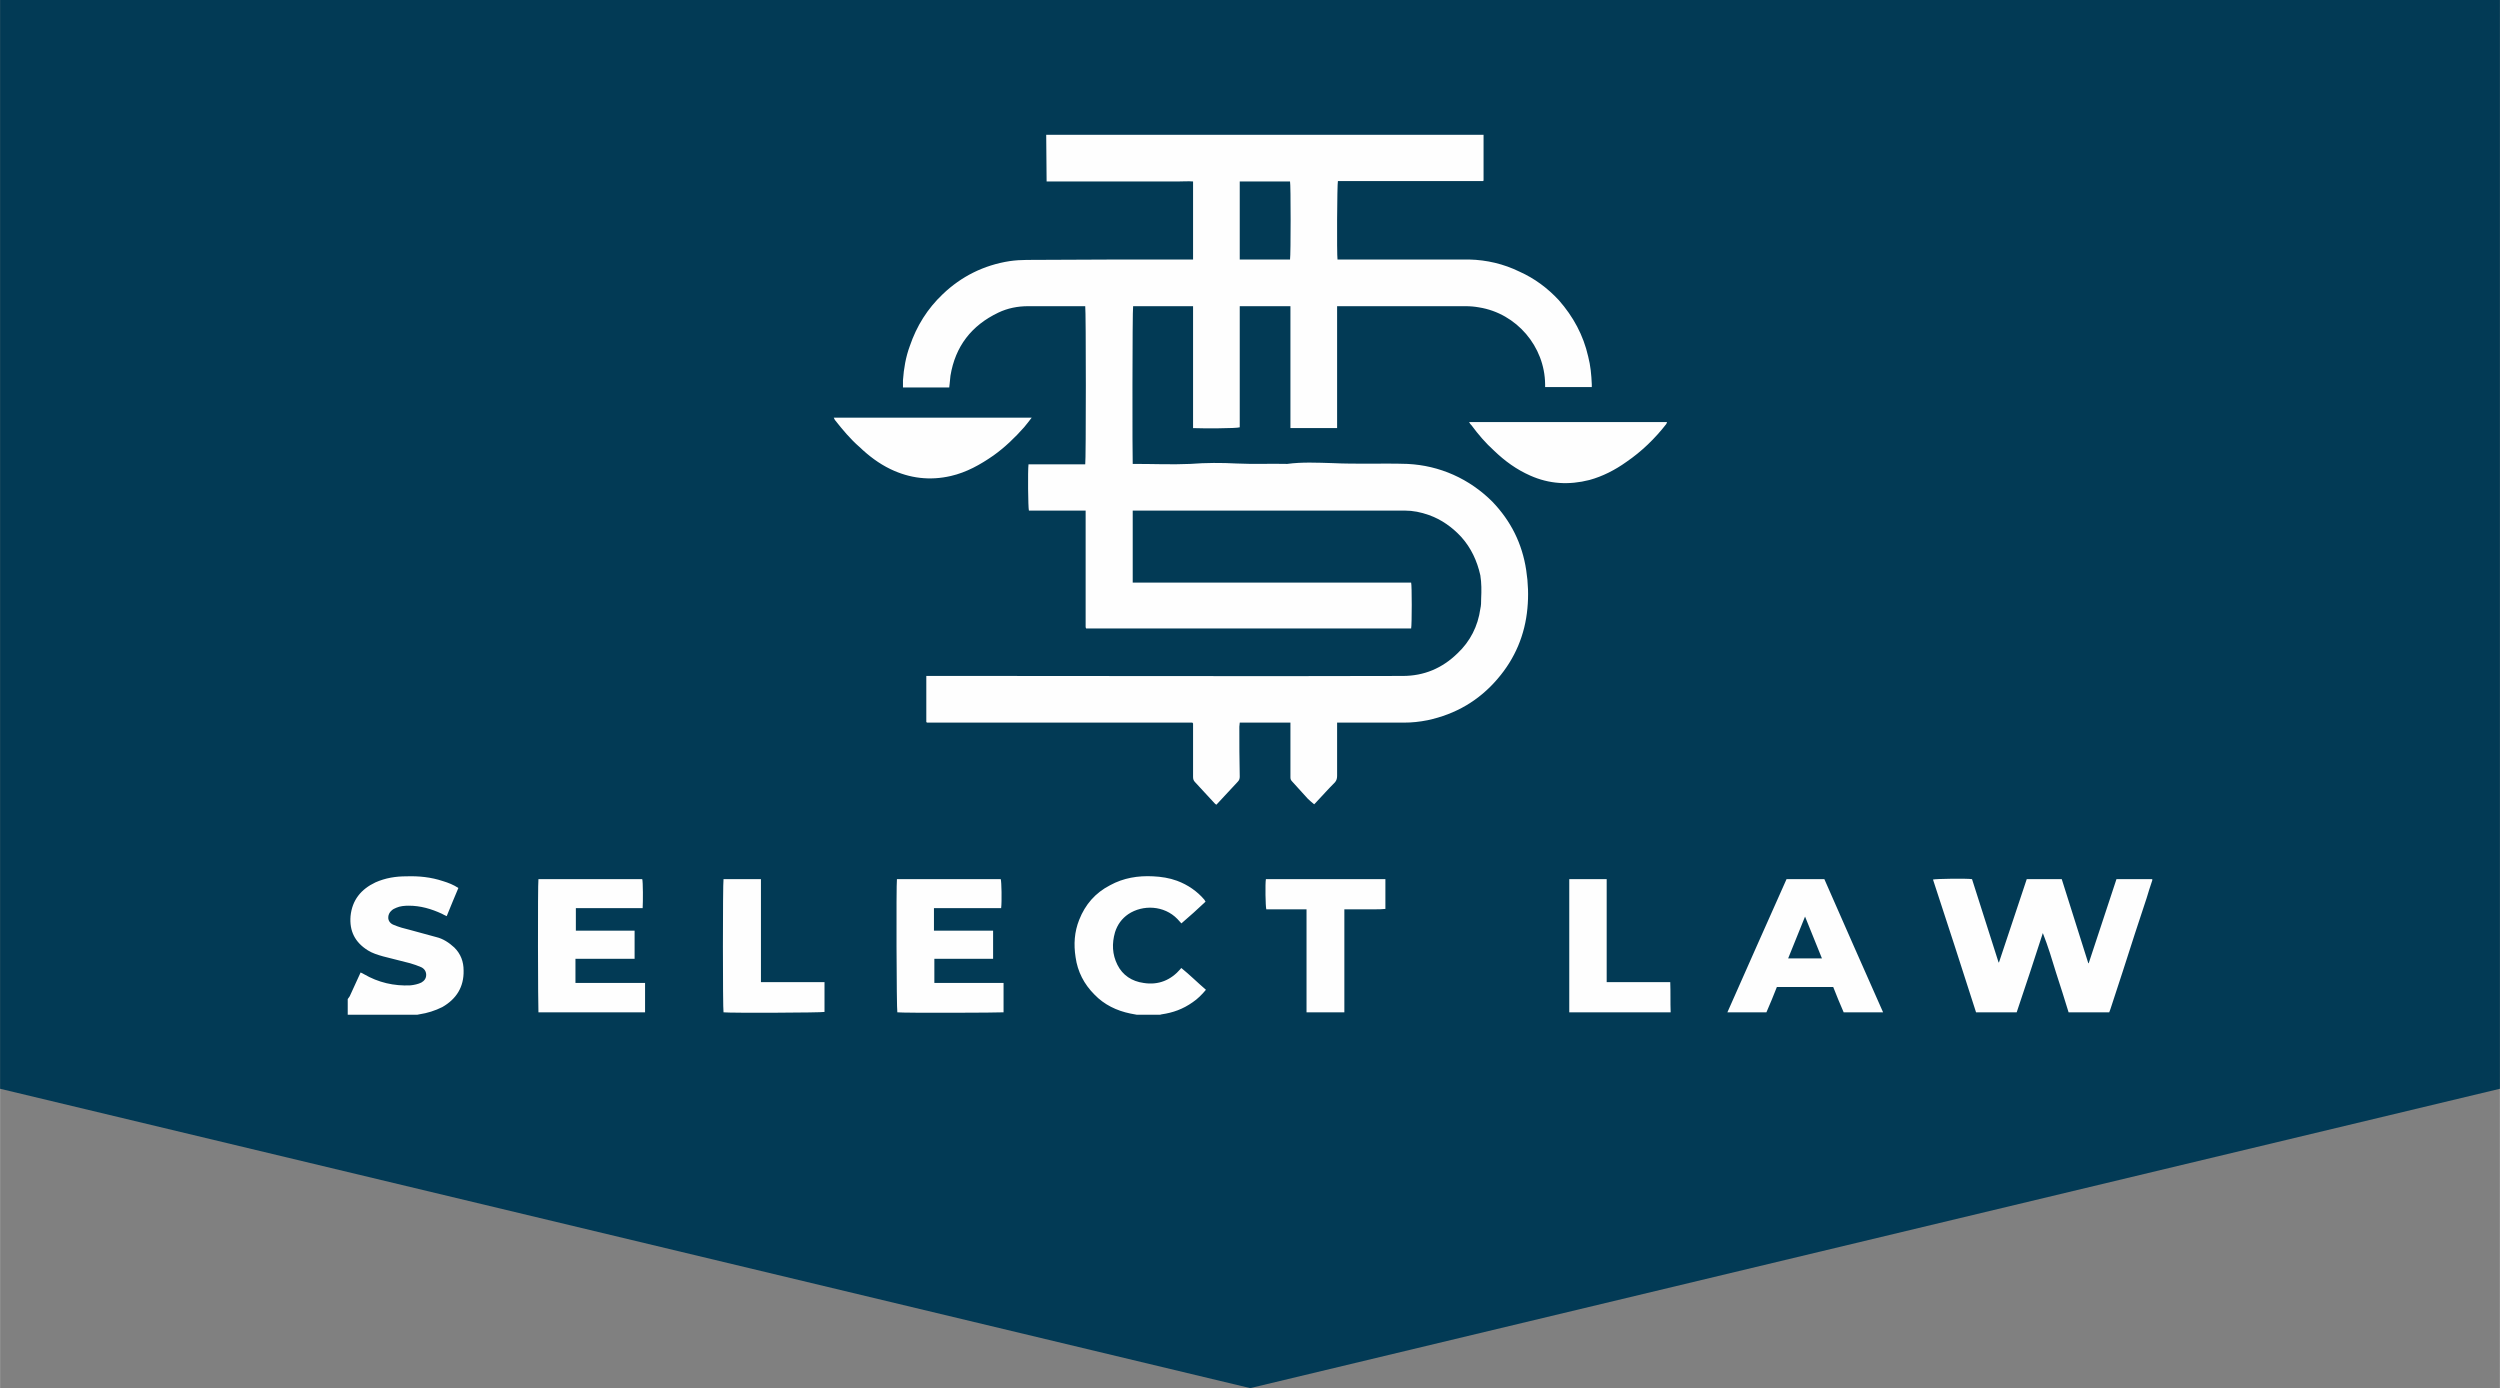
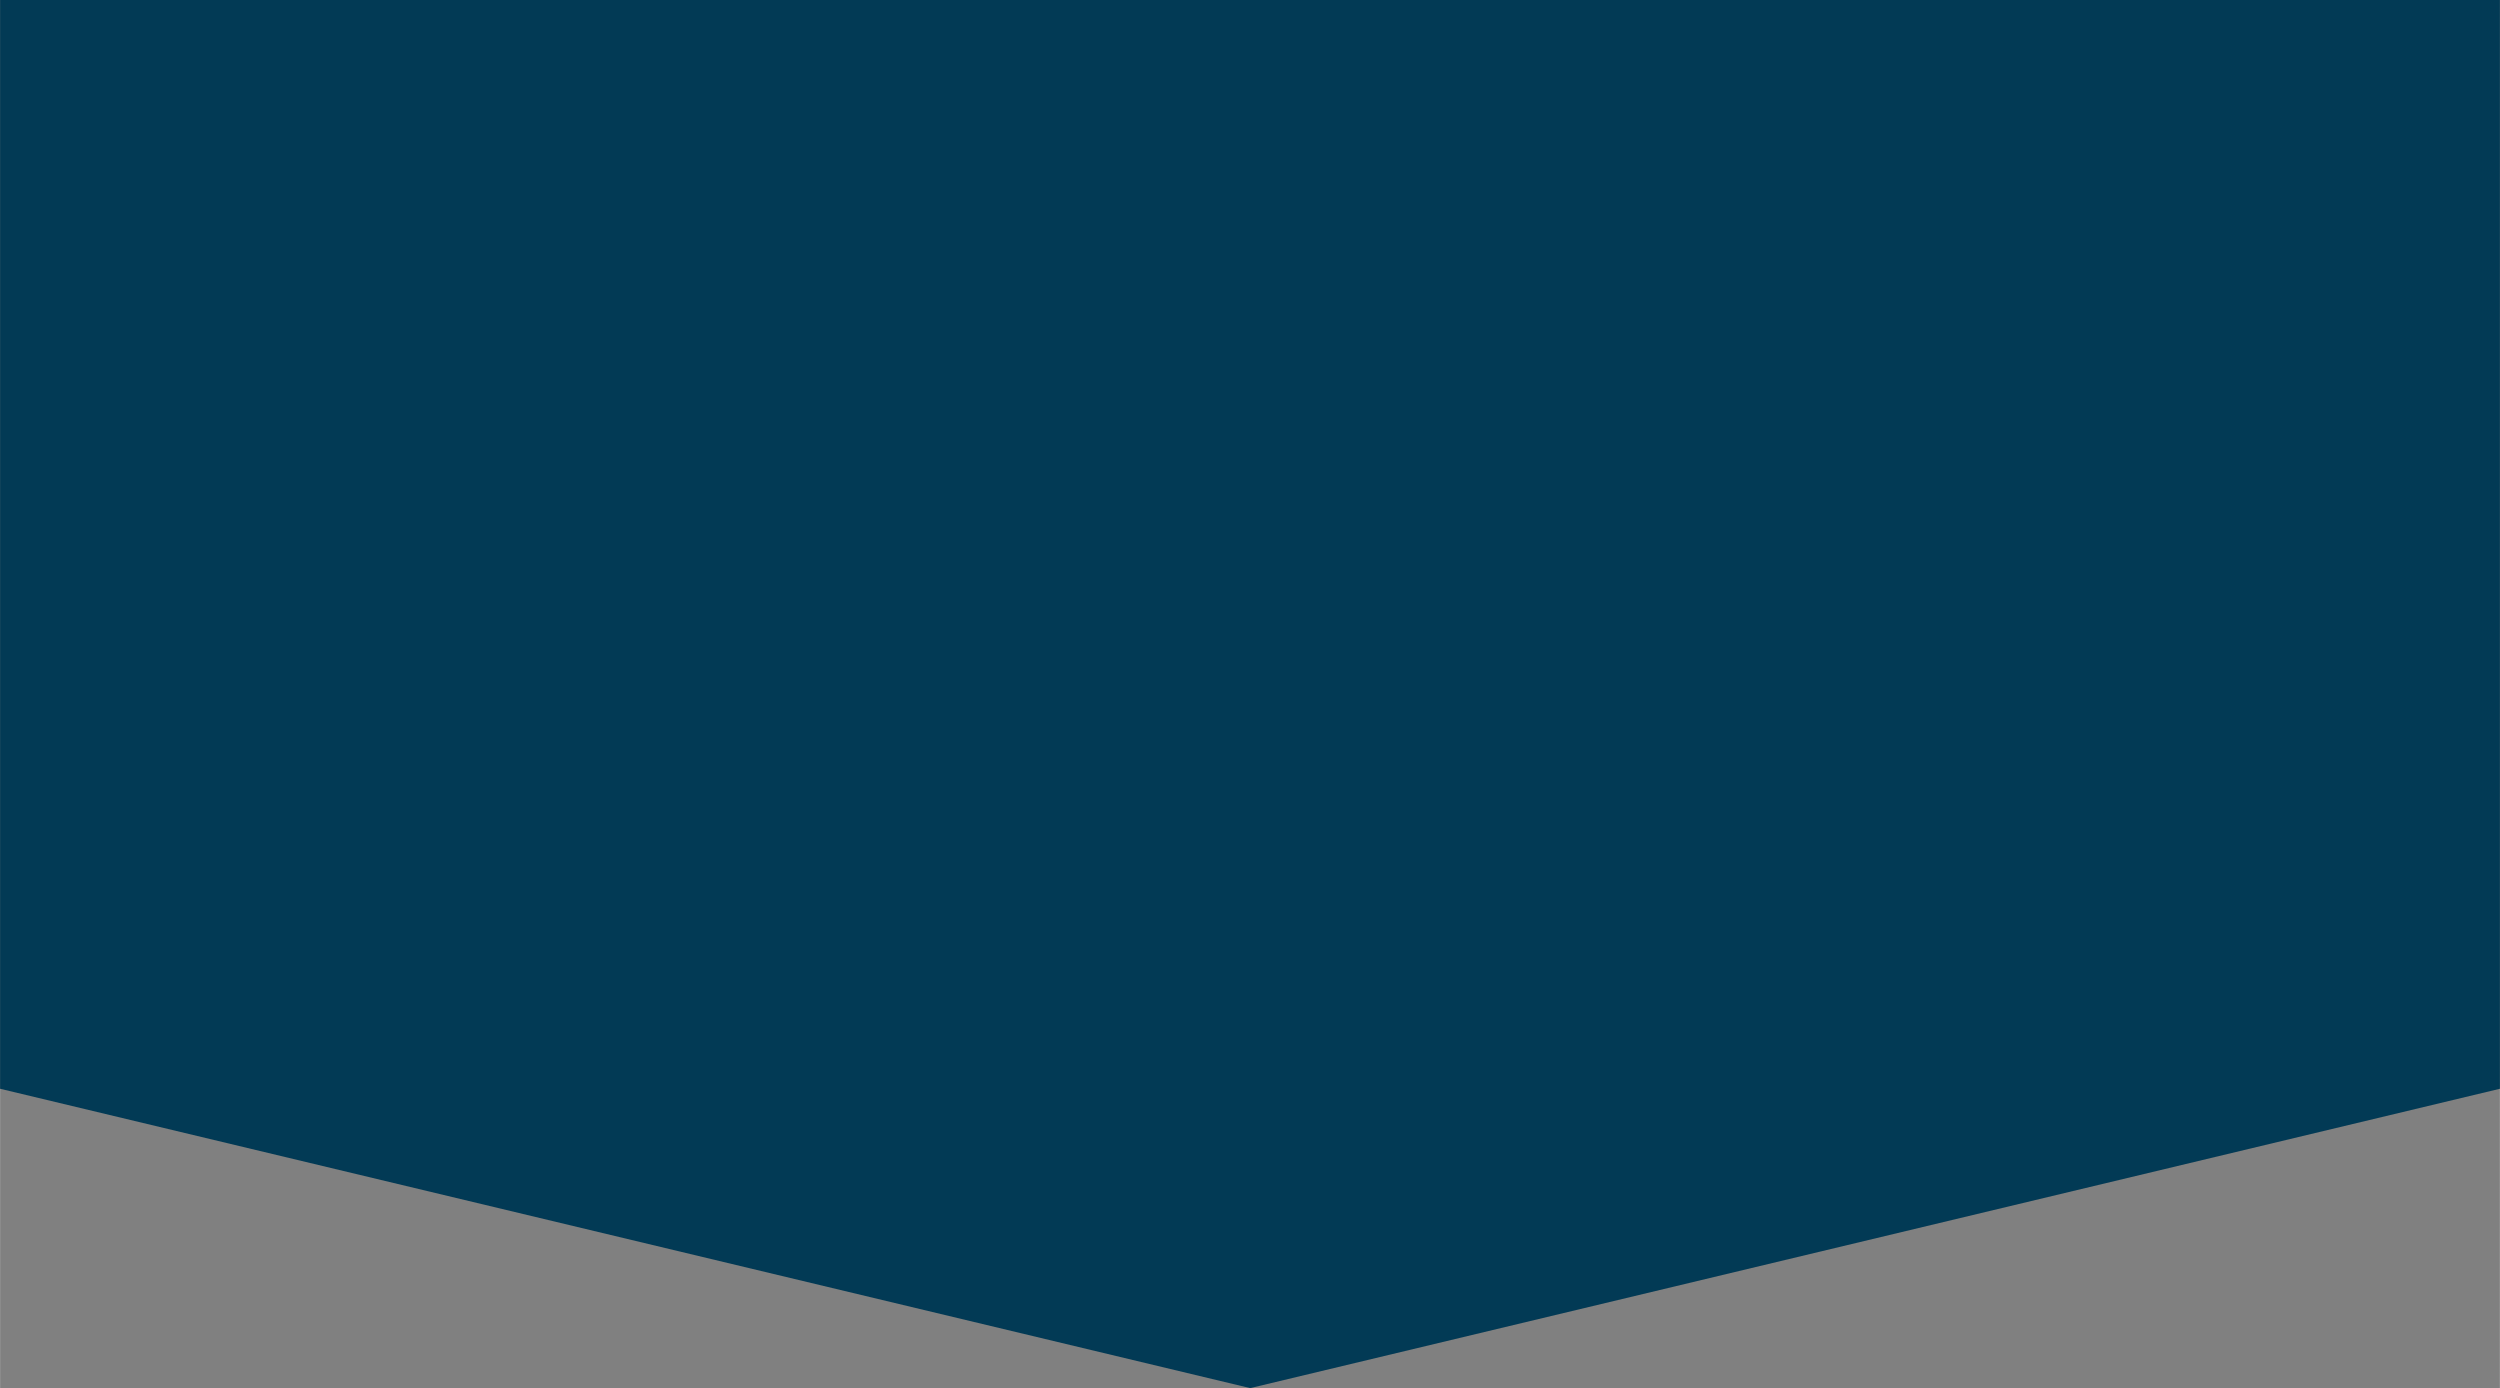
<svg xmlns="http://www.w3.org/2000/svg" xml:space="preserve" width="6.1in" height="3.387in" version="1.1" style="shape-rendering:geometricPrecision; text-rendering:geometricPrecision; image-rendering:optimizeQuality; fill-rule:evenodd; clip-rule:evenodd" viewBox="0 0 6213 3450">
  <rect x="0" y="0" width="6213" height="3450" fill="#808080" stroke="none" />
  <defs>
    <style type="text/css">
   
    .fil1 {fill:#FEFEFE}
    .fil0 {fill:#023A55}
   
  </style>
  </defs>
  <g id="Layer_x0020_1">
    <g id="_337620240">
      <polygon class="fil0" points="0,0 6213,0 6213,1353 6213,2706 3107,3450 0,2706 " />
-       <path class="fil1" d="M5349 2188c-5,15 -10,30 -14,44 -10,29 -19,59 -29,88 -20,62 -40,125 -61,188 -1,3 -2,6 -3,8 -33,0 -66,0 -101,0 -10,-32 -20,-65 -31,-98 -10,-33 -20,-66 -33,-99 -21,66 -43,131 -65,197 -33,0 -66,0 -101,0 -35,-110 -71,-220 -107,-330 7,-2 84,-3 97,-1 22,69 44,138 66,207 0,0 1,0 1,0 23,-69 46,-138 69,-207 29,0 58,0 87,0 22,69 44,139 66,209 0,0 1,0 1,0 23,-70 46,-139 69,-209 30,0 60,0 89,0 0,1 0,2 0,3zm-1662 -1853c0,38 0,75 0,113 0,0 0,1 -1,2 -120,0 -241,0 -361,0 -2,7 -3,182 -1,195 3,0 7,0 10,0 106,0 211,0 317,0 44,1 86,11 125,30 38,17 70,41 98,71 36,41 61,87 73,140 6,23 8,46 9,69 0,2 0,4 0,7 -39,0 -77,0 -116,0 0,-2 0,-5 0,-7 -1,-94 -71,-176 -164,-191 -11,-2 -22,-3 -34,-3 -102,0 -205,0 -307,0 -4,0 -7,0 -12,0 0,25 0,50 0,75 0,26 0,51 0,77 0,25 0,50 0,75 0,25 0,50 0,76 -39,0 -76,0 -116,0 0,-11 0,-22 0,-33 0,-12 0,-23 0,-34 0,-11 0,-23 0,-34 0,-11 0,-22 0,-34 0,-11 0,-22 0,-33 0,-11 0,-22 0,-33 0,-12 0,-23 0,-35 0,-11 0,-22 0,-33 0,-11 0,-22 0,-34 -42,0 -84,0 -126,0 0,101 0,201 0,301 -7,3 -94,3 -116,2 0,-10 0,-20 0,-30 0,-10 0,-20 0,-31 0,-10 0,-20 0,-30 0,-10 0,-20 0,-30 0,-10 0,-20 0,-31 0,-10 0,-20 0,-30 0,-10 0,-20 0,-30 0,-10 0,-19 0,-29 0,-11 0,-21 0,-31 0,-10 0,-20 0,-31 -50,0 -100,0 -149,0 -2,7 -2,382 -1,392 2,0 4,0 6,0 46,0 91,2 137,0 39,-3 78,-3 116,-1 42,2 83,0 125,1 37,-5 75,-3 112,-2 63,3 125,0 187,2 40,2 78,11 114,27 36,16 69,39 97,67 46,48 74,104 84,170 5,32 6,64 3,95 -6,66 -31,125 -74,175 -46,54 -104,88 -174,103 -20,4 -39,6 -59,6 -52,0 -104,0 -156,0 -3,0 -6,0 -10,0 0,4 0,7 0,10 0,41 0,82 0,122 0,6 -1,11 -5,16 -17,17 -32,34 -49,52 -1,1 -2,2 -3,3 -6,-5 -11,-9 -16,-14 -13,-14 -26,-29 -39,-43 -3,-3 -4,-6 -4,-10 0,-42 0,-84 0,-126 0,-3 0,-6 0,-10 -42,0 -83,0 -126,0 0,4 -1,7 -1,10 0,41 0,82 1,124 0,5 -1,9 -5,13 -18,19 -35,38 -53,57 -2,-1 -3,-2 -4,-3 -17,-18 -33,-36 -49,-53 -4,-4 -5,-8 -5,-13 0,-41 0,-83 0,-124 0,-3 0,-6 0,-9 -1,-1 -1,-1 -1,-1 0,0 0,-1 -1,-1 0,0 0,0 -1,0 0,0 0,0 0,0 -1,0 -1,0 -1,0 0,0 -1,0 -1,0 0,0 -1,0 -1,0 -1,0 -2,0 -2,0 -217,0 -433,0 -649,0 -1,0 -1,0 -2,0 0,0 0,0 -1,0 0,0 0,0 -1,0 0,0 0,0 0,0 -1,-1 -1,-1 -2,-1 0,-38 0,-76 0,-115 4,0 7,0 10,0 52,0 104,0 156,0 340,0 679,1 1018,0 53,0 98,-19 136,-56 32,-30 51,-68 57,-111 2,-8 2,-17 2,-25 1,-20 1,-39 -2,-58 -8,-36 -23,-68 -47,-95 -23,-25 -50,-44 -81,-55 -20,-7 -39,-11 -60,-11 -221,0 -443,0 -665,0 -3,0 -7,0 -11,0 0,60 0,119 0,179 231,0 461,0 692,0 2,6 2,104 0,114 -269,0 -538,0 -807,0 0,0 -1,0 -1,0 0,-1 0,-1 0,-1 -1,-1 -1,-2 -1,-3 0,-95 0,-191 0,-287 0,0 0,0 0,-2 -12,0 -23,0 -35,0 -12,0 -24,0 -36,0 -12,0 -23,0 -35,0 -12,0 -23,0 -35,0 -2,-6 -3,-99 -1,-115 47,0 94,0 141,0 2,-7 2,-383 0,-393 -3,0 -6,0 -9,0 -44,0 -88,0 -133,0 -26,0 -51,5 -74,16 -67,32 -107,84 -119,157 -1,7 -1,13 -2,20 0,3 -1,5 -1,9 -38,0 -76,0 -115,0 0,-6 0,-12 0,-18 2,-29 7,-58 17,-85 17,-50 44,-93 82,-129 46,-44 102,-72 166,-82 14,-2 29,-3 43,-3 134,-1 267,-1 401,-1 4,0 7,0 12,0 0,-65 0,-129 0,-194 -12,-1 -24,0 -36,0 -12,0 -25,0 -37,0 -12,0 -24,0 -36,0 -12,0 -24,0 -37,0 -12,0 -24,0 -36,0 -12,0 -24,0 -36,0 -12,0 -24,0 -36,0 -12,0 -24,0 -36,0 -13,0 -25,0 -37,0 -12,0 -24,0 -37,0 0,-39 -1,-77 -1,-116 362,0 725,0 1087,0zm-1615 703c164,0 327,0 492,0 -7,9 -13,17 -19,24 -23,26 -48,50 -76,70 -33,23 -67,42 -106,51 -52,12 -102,6 -150,-17 -29,-14 -54,-33 -77,-55 -23,-20 -42,-43 -61,-67 -1,-2 -2,-3 -3,-6zm1579 11c165,0 328,0 492,0 -1,2 -1,4 -2,5 -28,36 -61,68 -99,94 -28,20 -59,36 -92,45 -51,13 -100,10 -147,-11 -34,-15 -63,-36 -90,-62 -21,-19 -39,-40 -56,-63 -2,-2 -4,-4 -6,-8zm-570 -404c42,0 84,0 125,0 2,-12 2,-188 0,-194 -42,0 -83,0 -125,0 0,65 0,129 0,194zm819 1540c31,0 62,0 93,0 0,85 0,170 0,256 53,0 105,0 158,0 1,26 0,50 1,75 -85,0 -168,0 -252,0 0,-110 0,-220 0,-331zm-2009 256c53,0 105,0 158,0 0,25 0,50 0,74 -5,2 -235,3 -251,1 -2,-6 -2,-321 0,-331 30,0 61,0 93,0 0,85 0,170 0,256zm1450 75c-32,0 -63,0 -94,0 0,-85 0,-170 0,-256 -34,0 -67,0 -100,0 -2,-7 -3,-64 -1,-75 99,0 197,0 297,0 0,24 0,49 0,74 -9,1 -17,1 -26,1 -8,0 -16,0 -24,0 -9,0 -18,0 -26,0 -8,0 -17,0 -26,0 0,86 0,171 0,256zm1099 -331c31,0 62,0 94,0 48,110 97,220 146,331 -33,0 -65,0 -98,0 -9,-21 -18,-42 -26,-63 -47,0 -93,0 -140,0 -8,21 -17,42 -26,63 -32,0 -63,0 -97,0 49,-111 98,-221 147,-331zm46 93c-14,35 -28,69 -42,104 28,0 55,0 84,0 -14,-35 -28,-69 -42,-104zm-2018 35c0,24 0,46 0,70 -49,0 -97,0 -146,0 0,20 0,39 0,60 19,0 38,0 57,0 19,0 38,0 57,0 19,0 38,0 58,0 0,25 0,49 0,73 -6,1 -249,2 -264,0 -2,-6 -3,-318 -1,-331 86,0 172,0 258,0 2,6 3,55 1,72 -9,0 -18,0 -27,0 -9,0 -19,0 -28,0 -9,0 -18,0 -28,0 -9,0 -18,0 -27,0 -9,0 -19,0 -28,0 -9,0 -18,0 -29,0 0,19 0,37 0,56 50,0 98,0 147,0zm-1038 70c0,21 0,40 0,60 10,0 20,0 29,0 10,0 19,0 29,0 9,0 19,0 29,0 9,0 19,0 28,0 10,0 19,0 29,0 10,0 19,0 29,0 0,25 0,49 0,73 -89,0 -177,0 -265,0 -1,-6 -2,-319 0,-331 86,0 172,0 258,0 2,6 2,57 1,72 -11,0 -22,0 -33,0 -11,0 -22,0 -33,0 -11,0 -22,0 -33,0 -11,0 -22,0 -33,0 -12,0 -23,0 -34,0 0,19 0,37 0,56 48,0 97,0 146,0 0,23 0,46 0,70 -49,0 -97,0 -147,0zm-458 139c-36,0 -72,0 -108,0 0,-11 0,-23 0,-34 0,-2 0,-3 0,-5 2,-3 4,-5 5,-7 9,-20 18,-39 27,-59 3,1 6,3 8,4 36,21 75,30 116,28 9,-1 19,-3 27,-7 7,-4 12,-10 12,-19 0,-8 -4,-15 -12,-19 -9,-4 -18,-7 -28,-10 -22,-6 -45,-11 -67,-17 -14,-4 -27,-8 -38,-15 -32,-20 -46,-48 -43,-85 4,-40 26,-67 62,-84 25,-11 50,-15 77,-15 31,-1 61,2 91,12 13,4 26,9 38,17 -10,23 -19,46 -29,70 -5,-2 -8,-4 -12,-6 -26,-12 -53,-20 -82,-20 -11,0 -22,1 -31,5 -5,2 -9,4 -12,7 -11,9 -13,29 6,36 12,5 26,9 39,12 22,6 44,12 66,18 17,4 32,14 45,26 16,16 23,35 23,57 1,41 -18,71 -53,91 -18,9 -37,15 -57,18 -2,0 -3,1 -5,1 -21,0 -43,0 -65,0zm1853 0c-5,-1 -11,-2 -16,-3 -34,-7 -65,-22 -89,-47 -26,-26 -42,-57 -47,-93 -5,-32 -3,-63 9,-93 15,-38 40,-67 77,-86 33,-18 69,-24 107,-22 20,1 40,4 59,11 27,10 50,26 68,47 1,2 2,3 3,5 -19,18 -39,36 -60,54 -3,-4 -7,-7 -10,-11 -33,-34 -86,-36 -122,-12 -16,11 -27,26 -33,45 -8,28 -7,55 6,81 13,26 36,41 65,45 37,6 68,-7 92,-35 0,-1 1,-1 2,-2 21,17 40,36 61,54 -10,12 -21,23 -33,31 -24,17 -49,26 -77,30 -1,0 -3,1 -4,1 -19,0 -39,0 -58,0z" />
    </g>
  </g>
</svg>